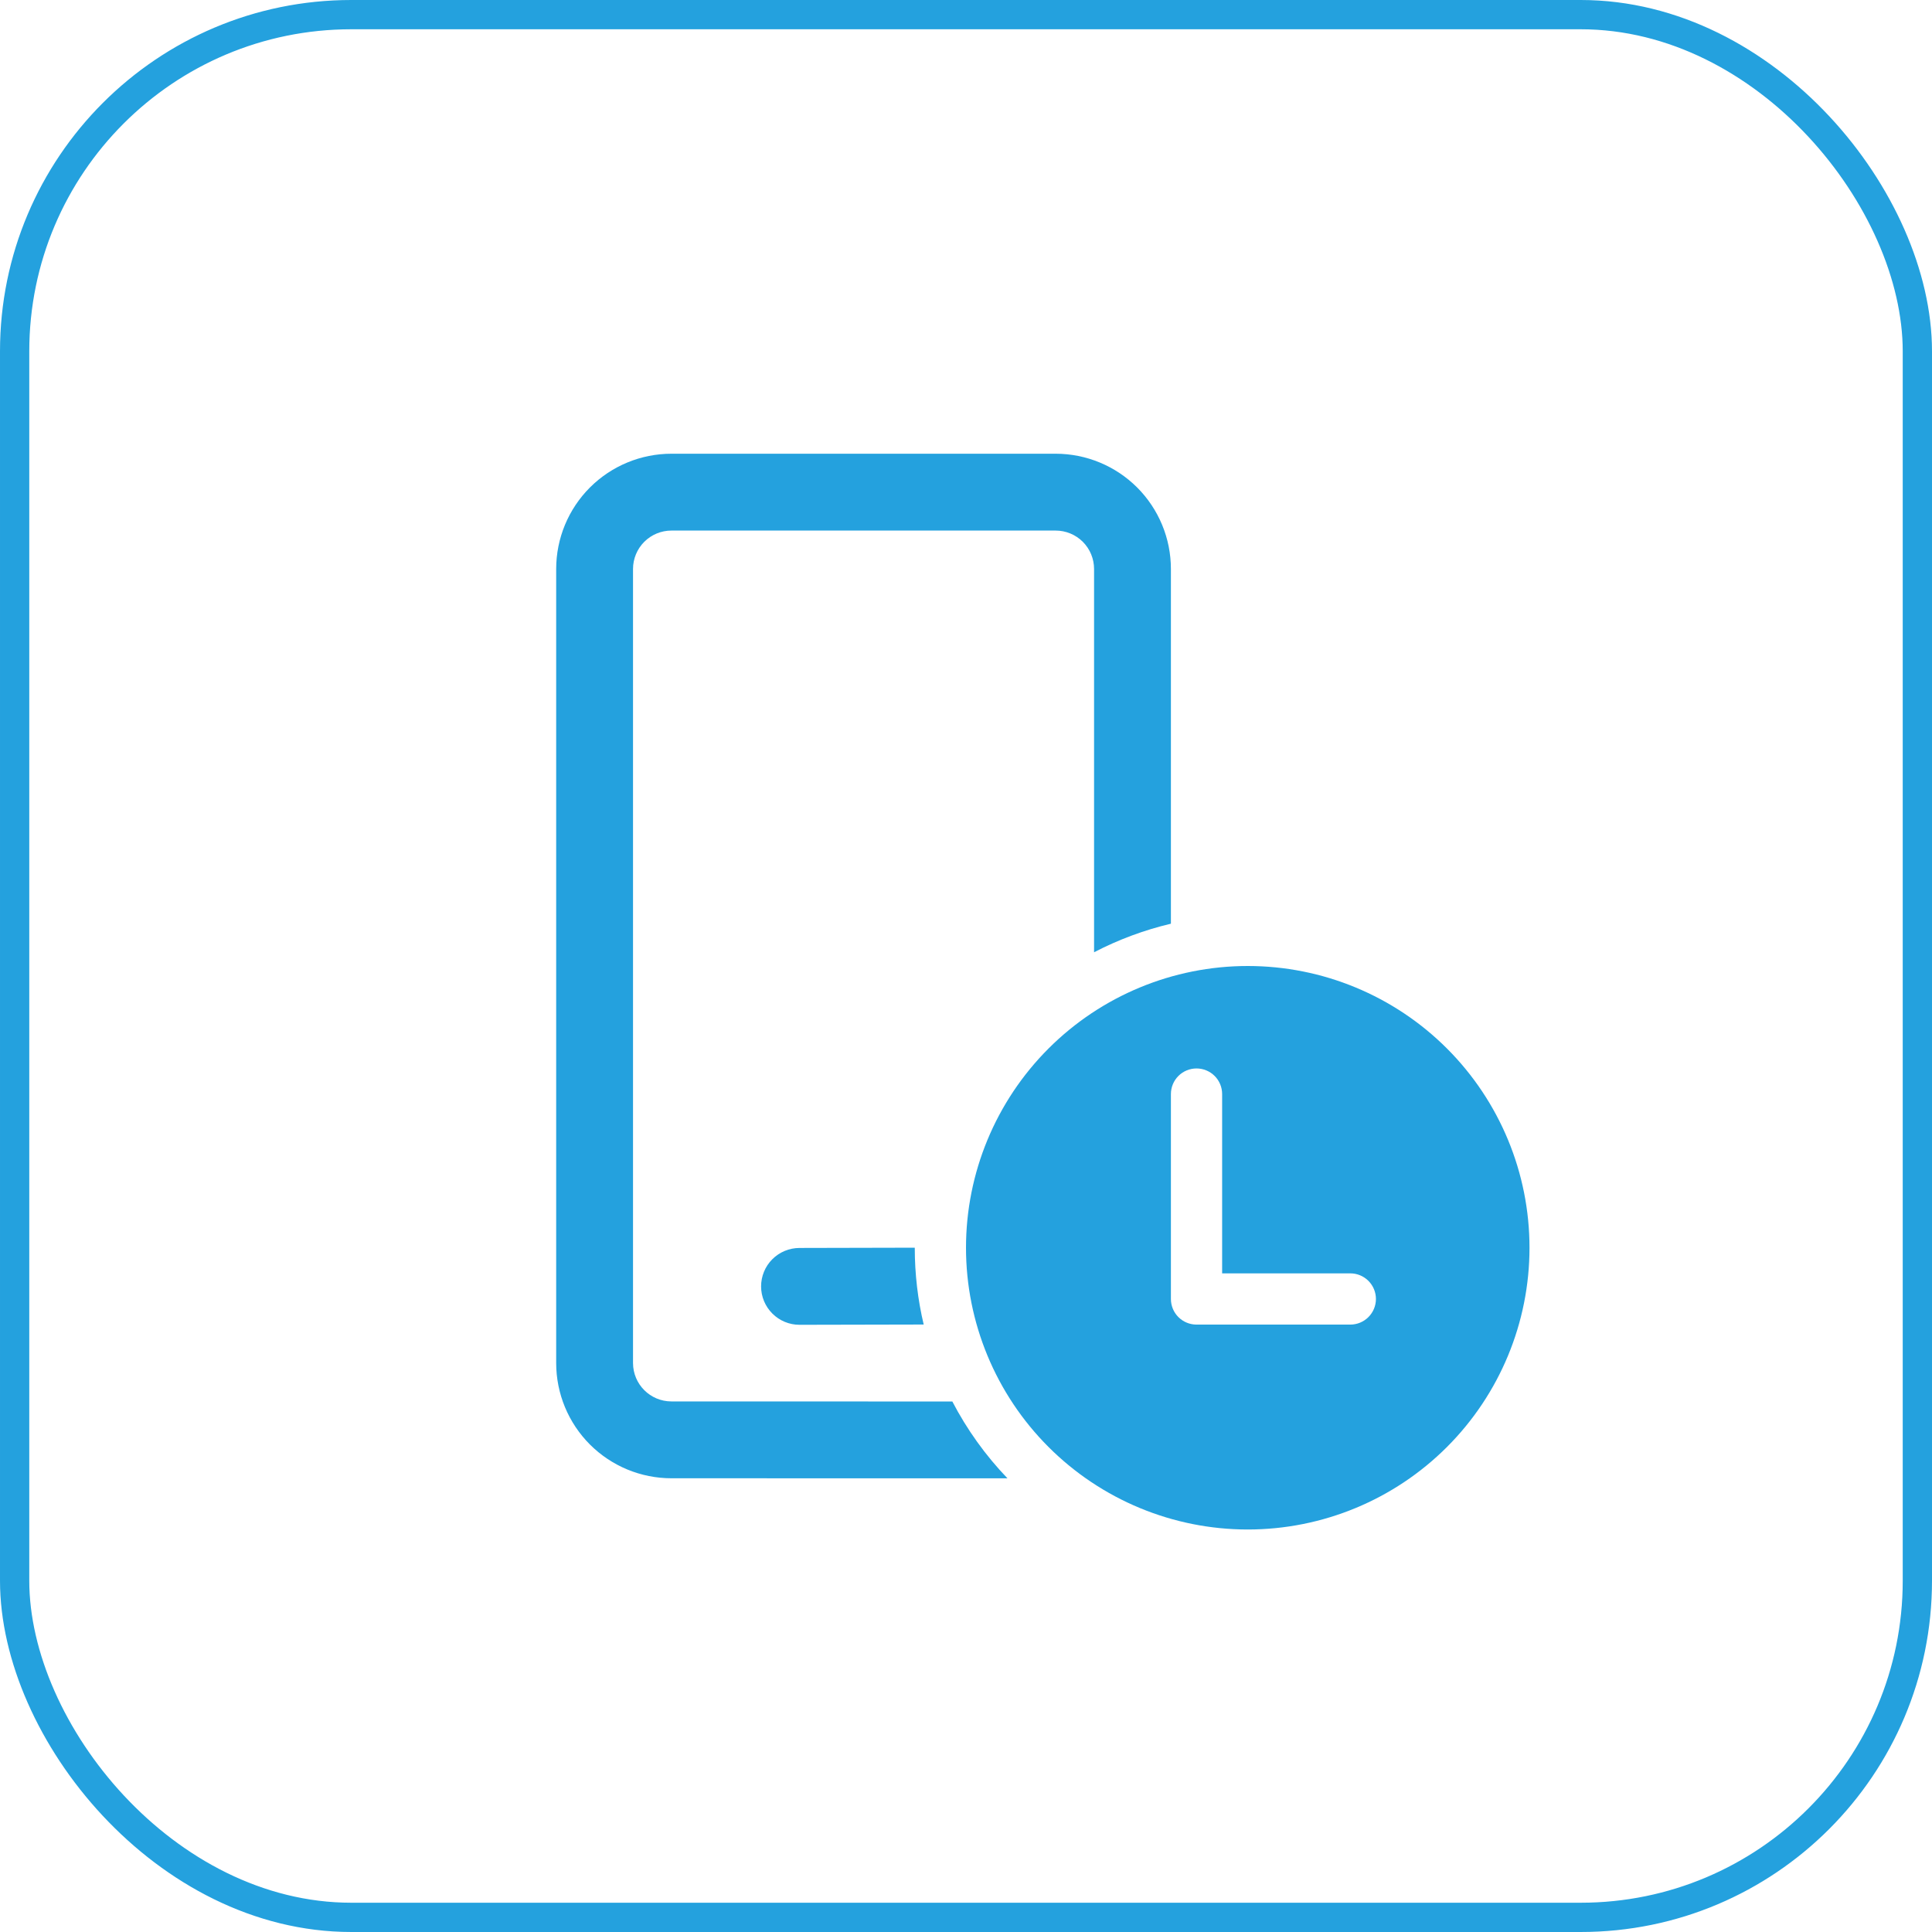
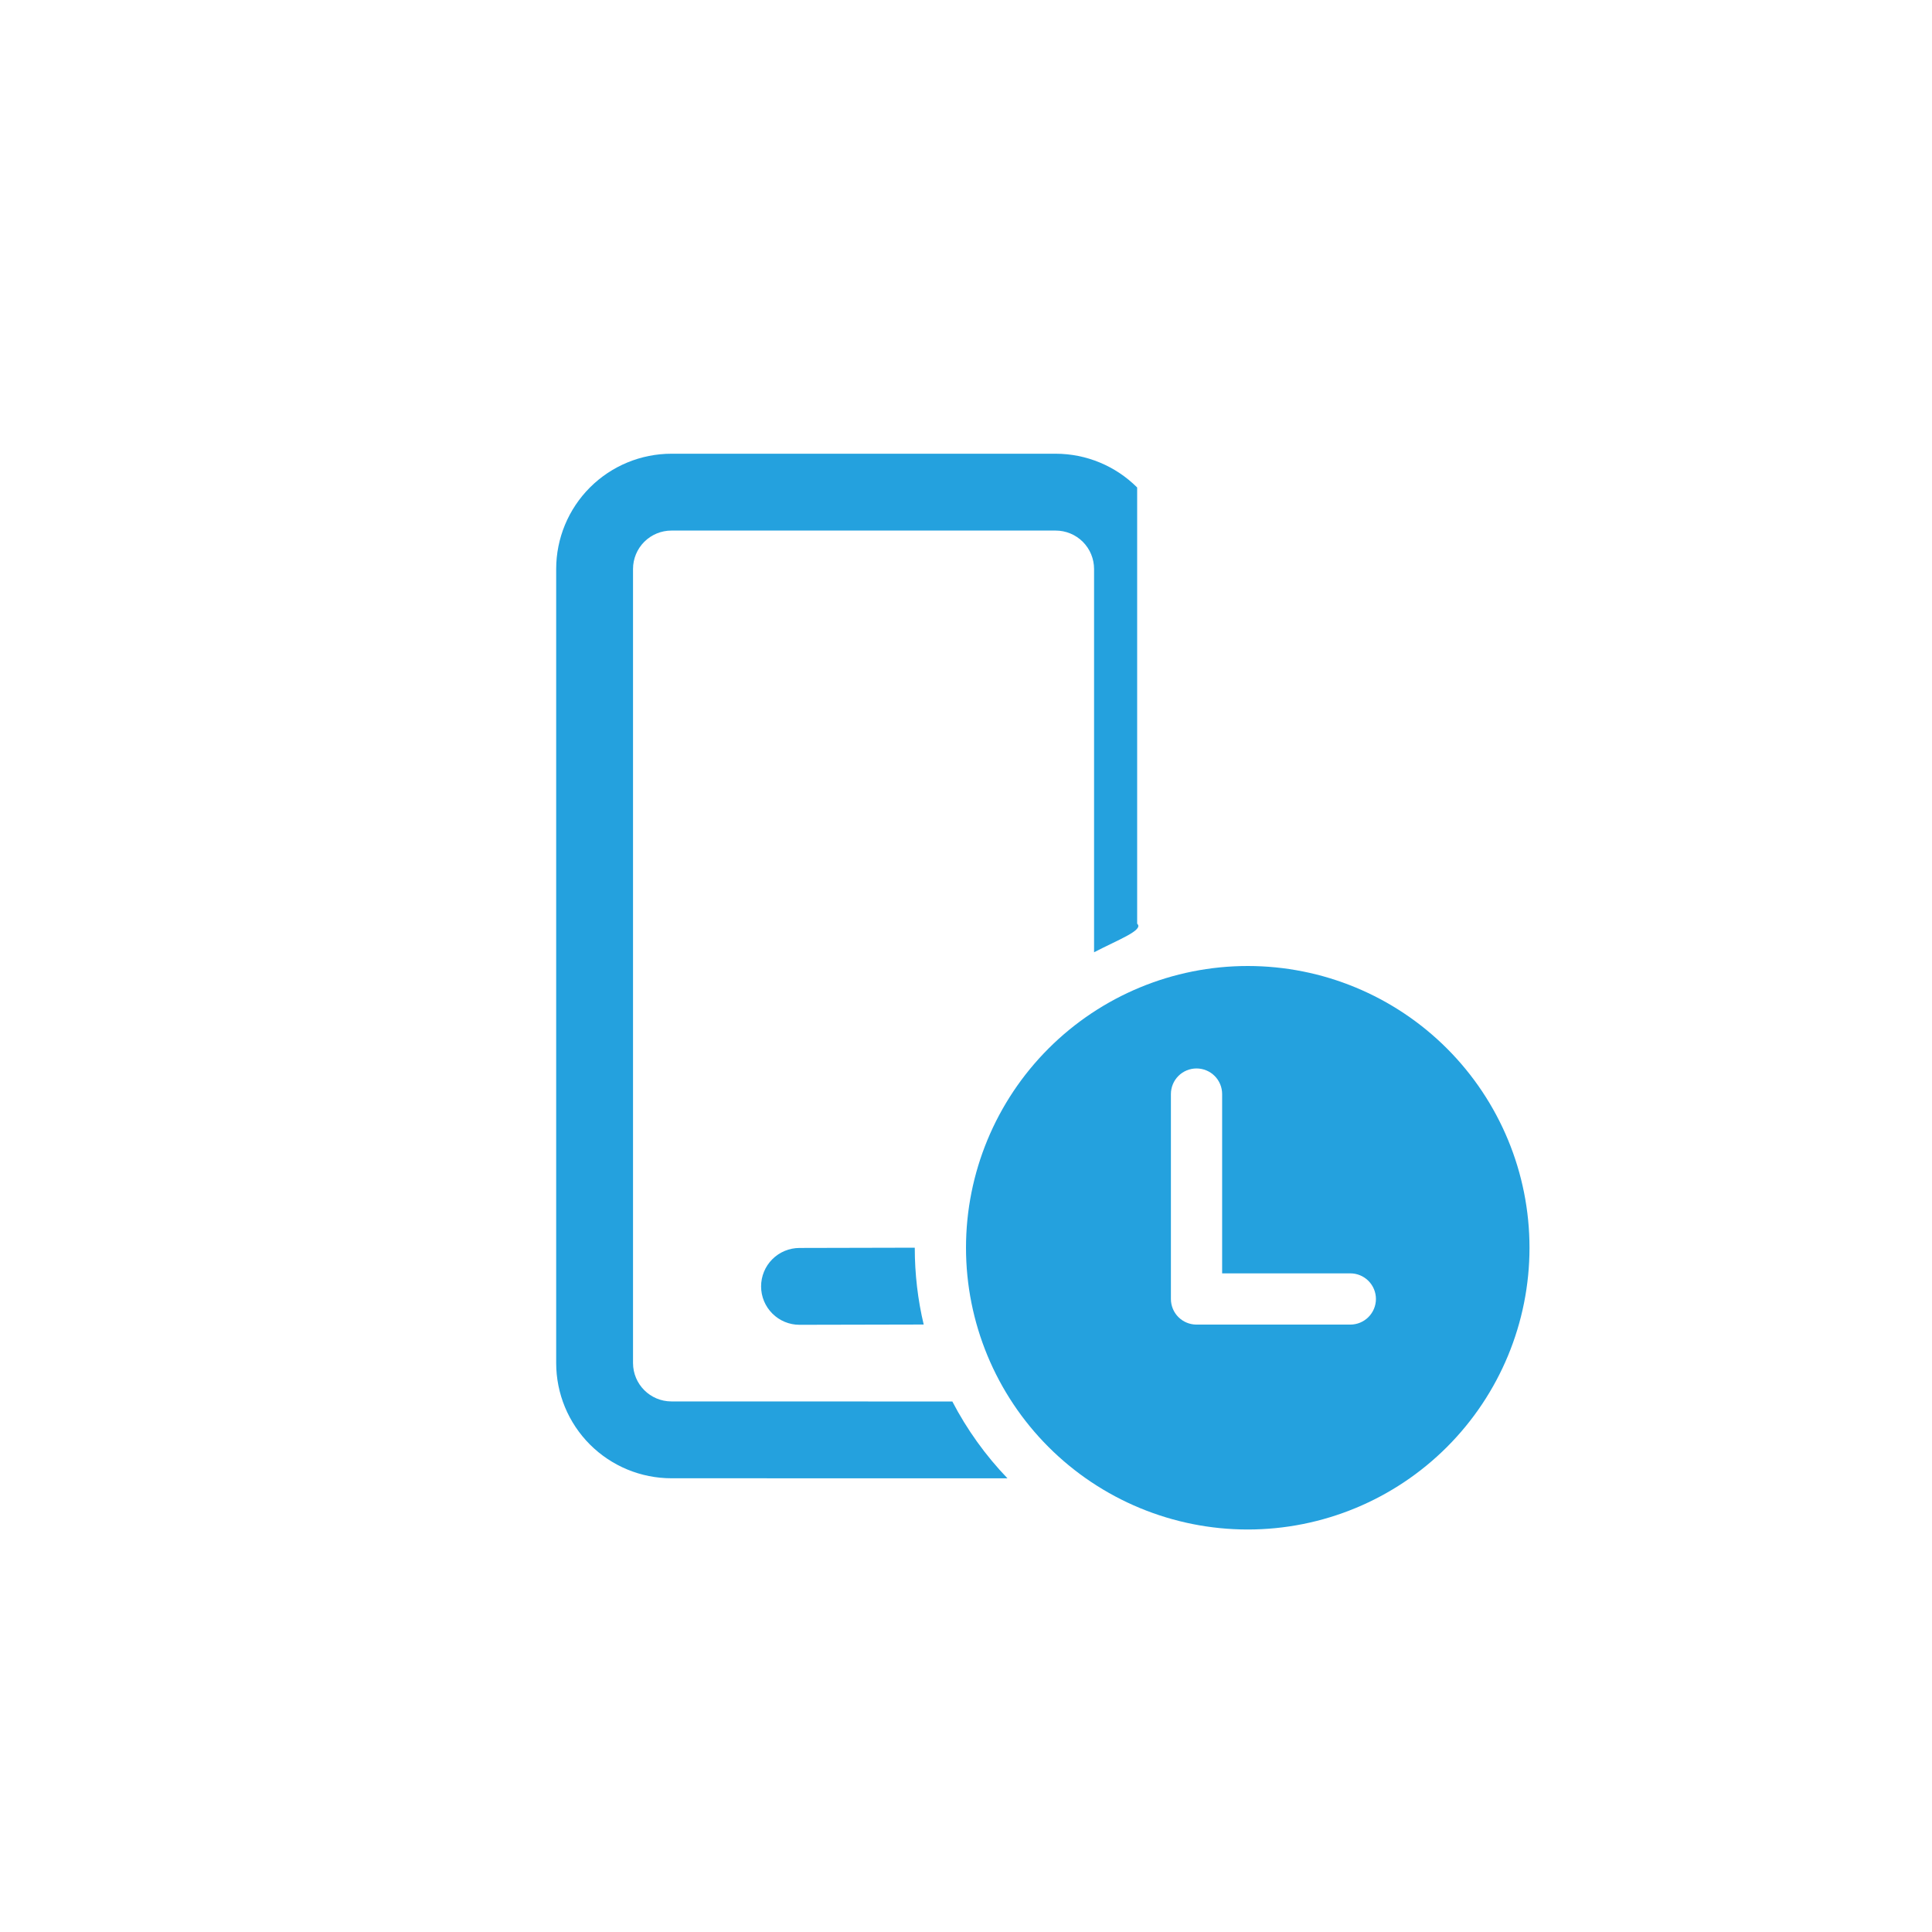
<svg xmlns="http://www.w3.org/2000/svg" width="66" height="66" viewBox="0 0 66 66" fill="none">
-   <rect x="0.5" y="0.5" width="65" height="65" rx="11.5" stroke="#24A1DE" />
-   <path d="M42.625 33C45.178 33 47.626 34.014 49.431 35.819C51.236 37.624 52.25 40.072 52.25 42.625C52.25 45.178 51.236 47.626 49.431 49.431C47.626 51.236 45.178 52.25 42.625 52.25C40.072 52.25 37.624 51.236 35.819 49.431C34.014 47.626 33 45.178 33 42.625C33 40.072 34.014 37.624 35.819 35.819C37.624 34.014 40.072 33 42.625 33ZM36.062 15.5C37.107 15.5 38.108 15.915 38.847 16.653C39.585 17.392 40 18.393 40 19.438V31.555C39.088 31.771 38.206 32.099 37.375 32.531V19.438C37.375 19.089 37.237 18.756 36.991 18.509C36.744 18.263 36.411 18.125 36.062 18.125H22.938C22.589 18.125 22.256 18.263 22.009 18.509C21.763 18.756 21.625 19.089 21.625 19.438V46.562C21.625 47.287 22.213 47.875 22.938 47.875L32.533 47.877C33.033 48.837 33.667 49.721 34.417 50.502L22.938 50.5C21.893 50.5 20.892 50.085 20.153 49.347C19.415 48.608 19 47.607 19 46.562V19.438C19 18.393 19.415 17.392 20.153 16.653C20.892 15.915 21.893 15.5 22.938 15.5H36.062ZM27.311 42.632L31.25 42.623C31.25 43.528 31.355 44.408 31.555 45.248L27.314 45.257C26.966 45.258 26.632 45.12 26.386 44.874C26.139 44.628 26 44.294 26 43.946C26 43.598 26.137 43.264 26.383 43.018C26.629 42.771 26.963 42.633 27.311 42.632ZM40.875 36.5C40.643 36.5 40.42 36.592 40.256 36.756C40.092 36.92 40 37.143 40 37.375V44.375C40 44.607 40.092 44.83 40.256 44.994C40.42 45.158 40.643 45.25 40.875 45.25H46.129C46.361 45.25 46.583 45.158 46.747 44.994C46.911 44.83 47.004 44.607 47.004 44.375C47.004 44.143 46.911 43.92 46.747 43.756C46.583 43.592 46.361 43.5 46.129 43.5H41.75V37.375C41.75 37.143 41.658 36.92 41.494 36.756C41.33 36.592 41.107 36.5 40.875 36.5Z" fill="#24A1DE" />
+   <path d="M42.625 33C45.178 33 47.626 34.014 49.431 35.819C51.236 37.624 52.25 40.072 52.25 42.625C52.25 45.178 51.236 47.626 49.431 49.431C47.626 51.236 45.178 52.25 42.625 52.25C40.072 52.25 37.624 51.236 35.819 49.431C34.014 47.626 33 45.178 33 42.625C33 40.072 34.014 37.624 35.819 35.819C37.624 34.014 40.072 33 42.625 33ZM36.062 15.5C37.107 15.5 38.108 15.915 38.847 16.653V31.555C39.088 31.771 38.206 32.099 37.375 32.531V19.438C37.375 19.089 37.237 18.756 36.991 18.509C36.744 18.263 36.411 18.125 36.062 18.125H22.938C22.589 18.125 22.256 18.263 22.009 18.509C21.763 18.756 21.625 19.089 21.625 19.438V46.562C21.625 47.287 22.213 47.875 22.938 47.875L32.533 47.877C33.033 48.837 33.667 49.721 34.417 50.502L22.938 50.5C21.893 50.5 20.892 50.085 20.153 49.347C19.415 48.608 19 47.607 19 46.562V19.438C19 18.393 19.415 17.392 20.153 16.653C20.892 15.915 21.893 15.5 22.938 15.5H36.062ZM27.311 42.632L31.25 42.623C31.25 43.528 31.355 44.408 31.555 45.248L27.314 45.257C26.966 45.258 26.632 45.12 26.386 44.874C26.139 44.628 26 44.294 26 43.946C26 43.598 26.137 43.264 26.383 43.018C26.629 42.771 26.963 42.633 27.311 42.632ZM40.875 36.5C40.643 36.5 40.42 36.592 40.256 36.756C40.092 36.92 40 37.143 40 37.375V44.375C40 44.607 40.092 44.83 40.256 44.994C40.42 45.158 40.643 45.25 40.875 45.25H46.129C46.361 45.25 46.583 45.158 46.747 44.994C46.911 44.83 47.004 44.607 47.004 44.375C47.004 44.143 46.911 43.92 46.747 43.756C46.583 43.592 46.361 43.5 46.129 43.5H41.75V37.375C41.75 37.143 41.658 36.92 41.494 36.756C41.33 36.592 41.107 36.5 40.875 36.5Z" fill="#24A1DE" />
</svg>